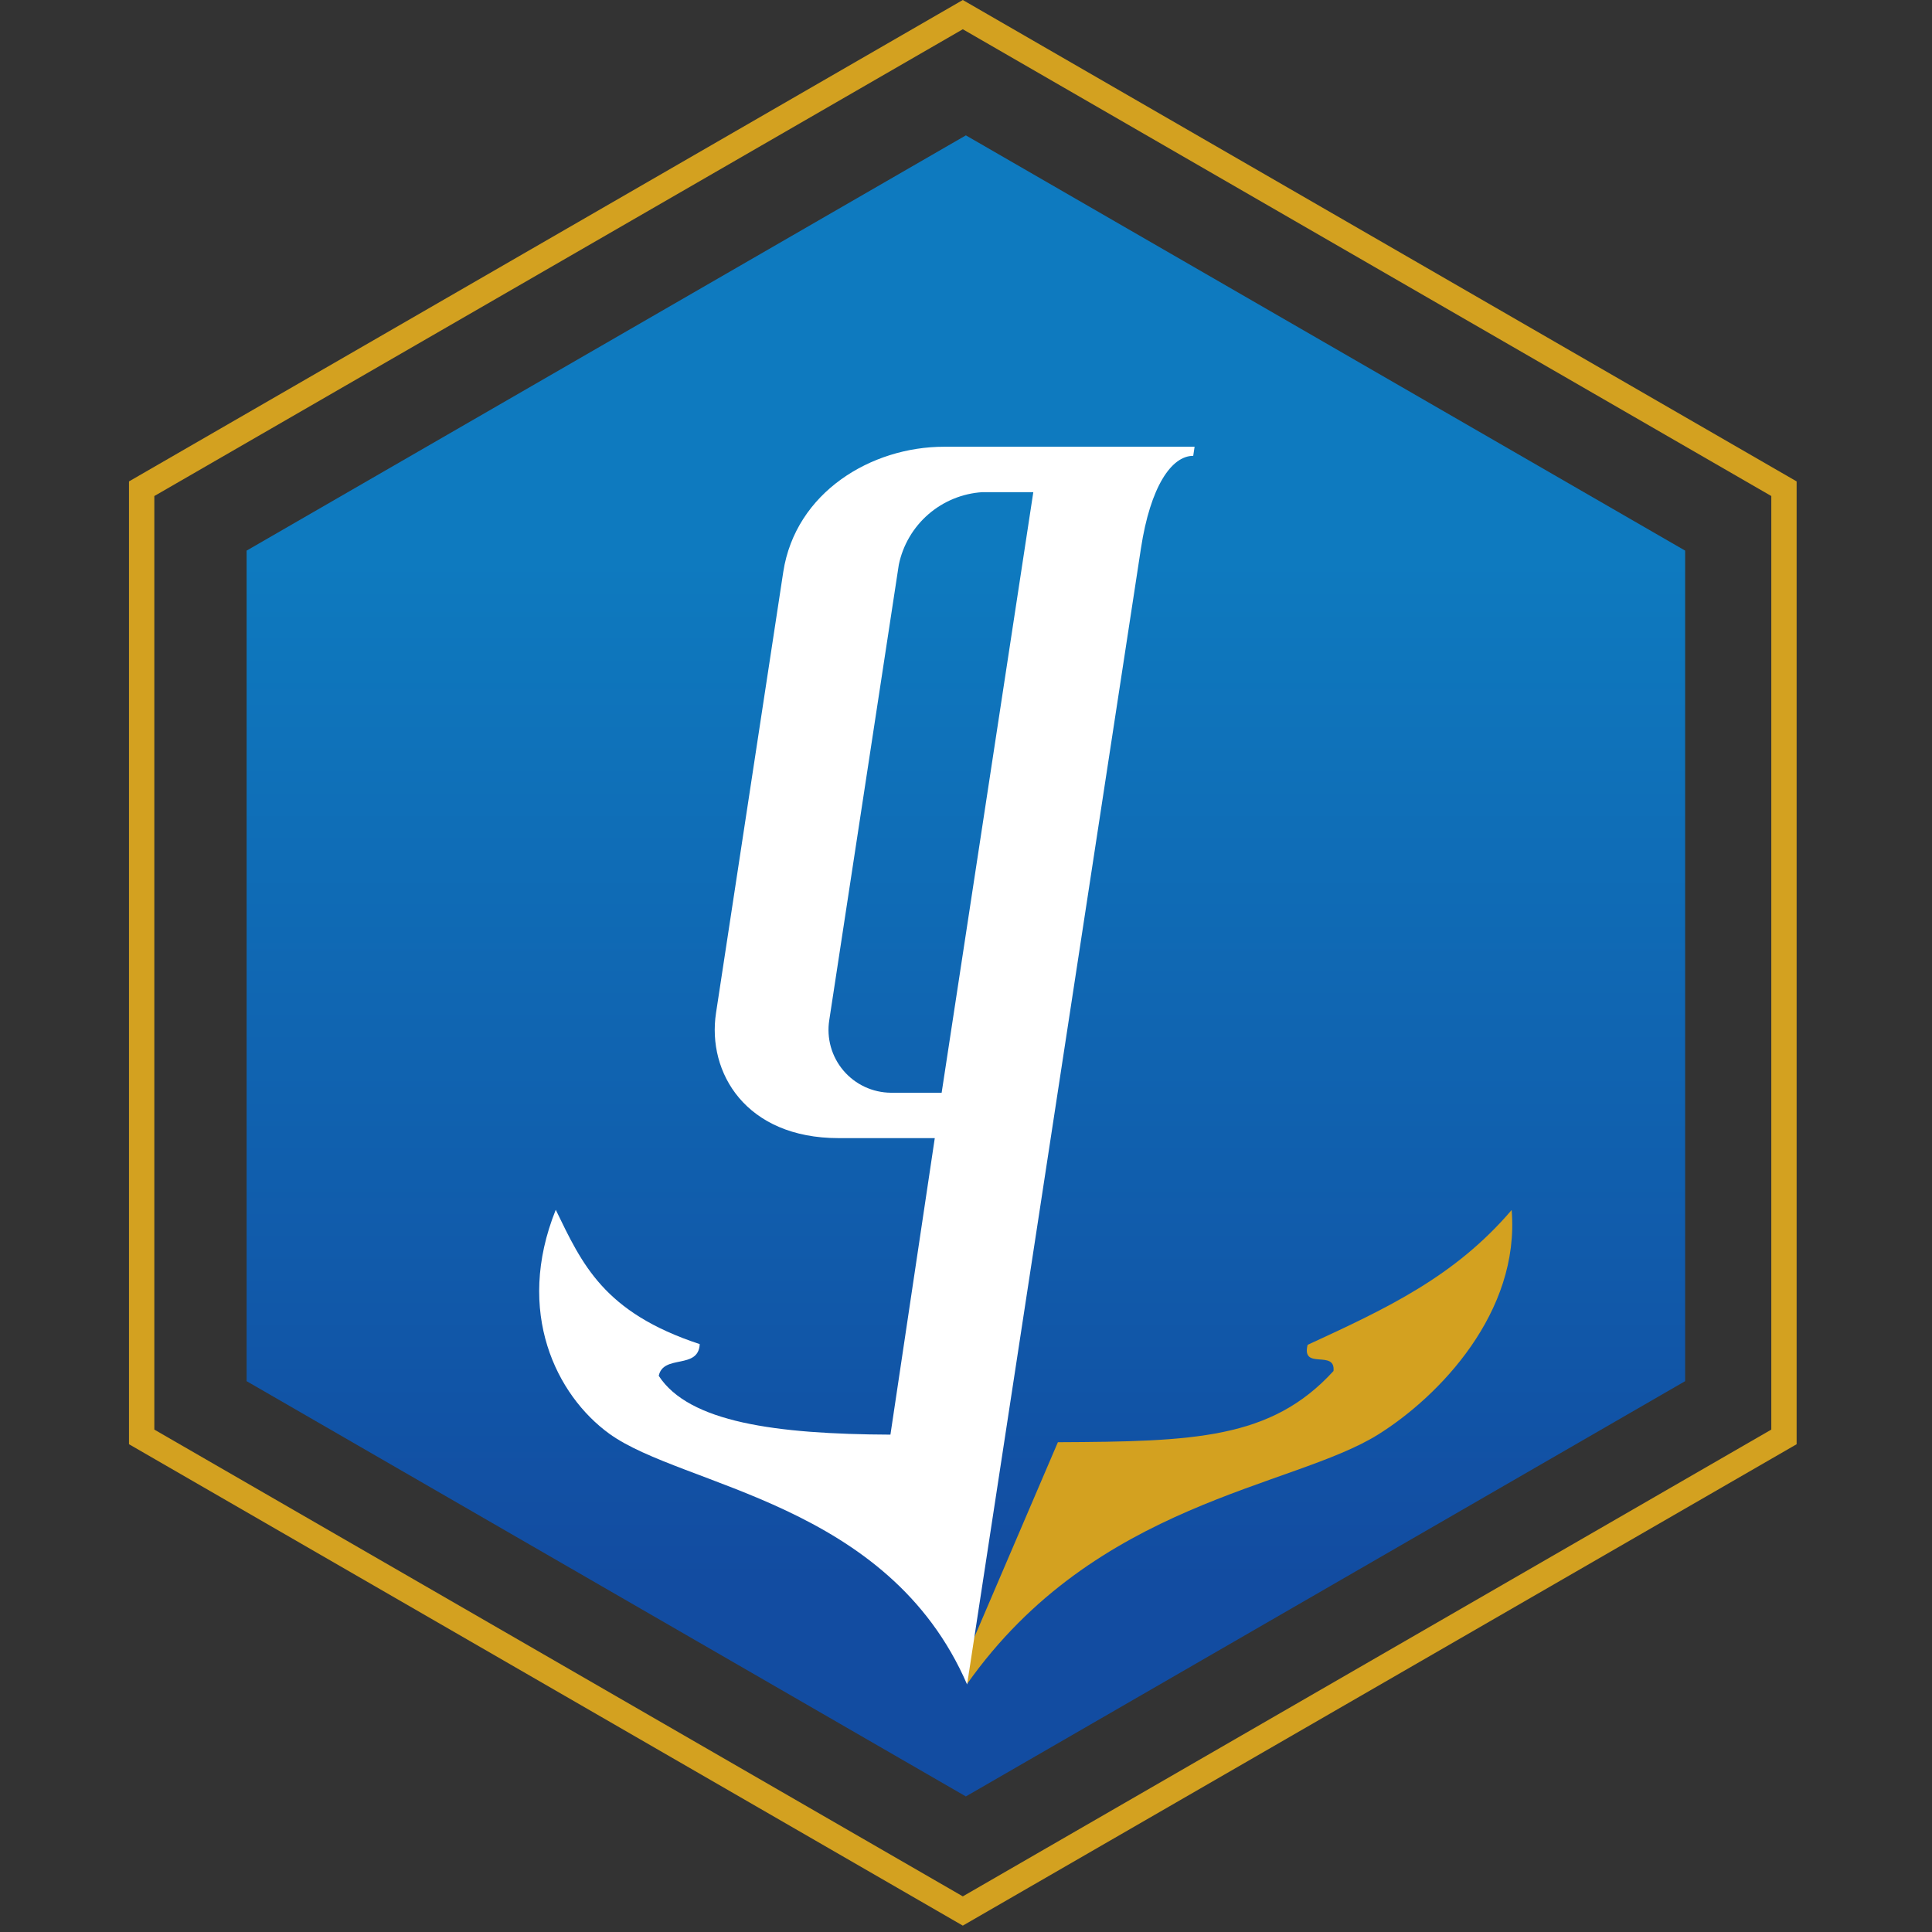
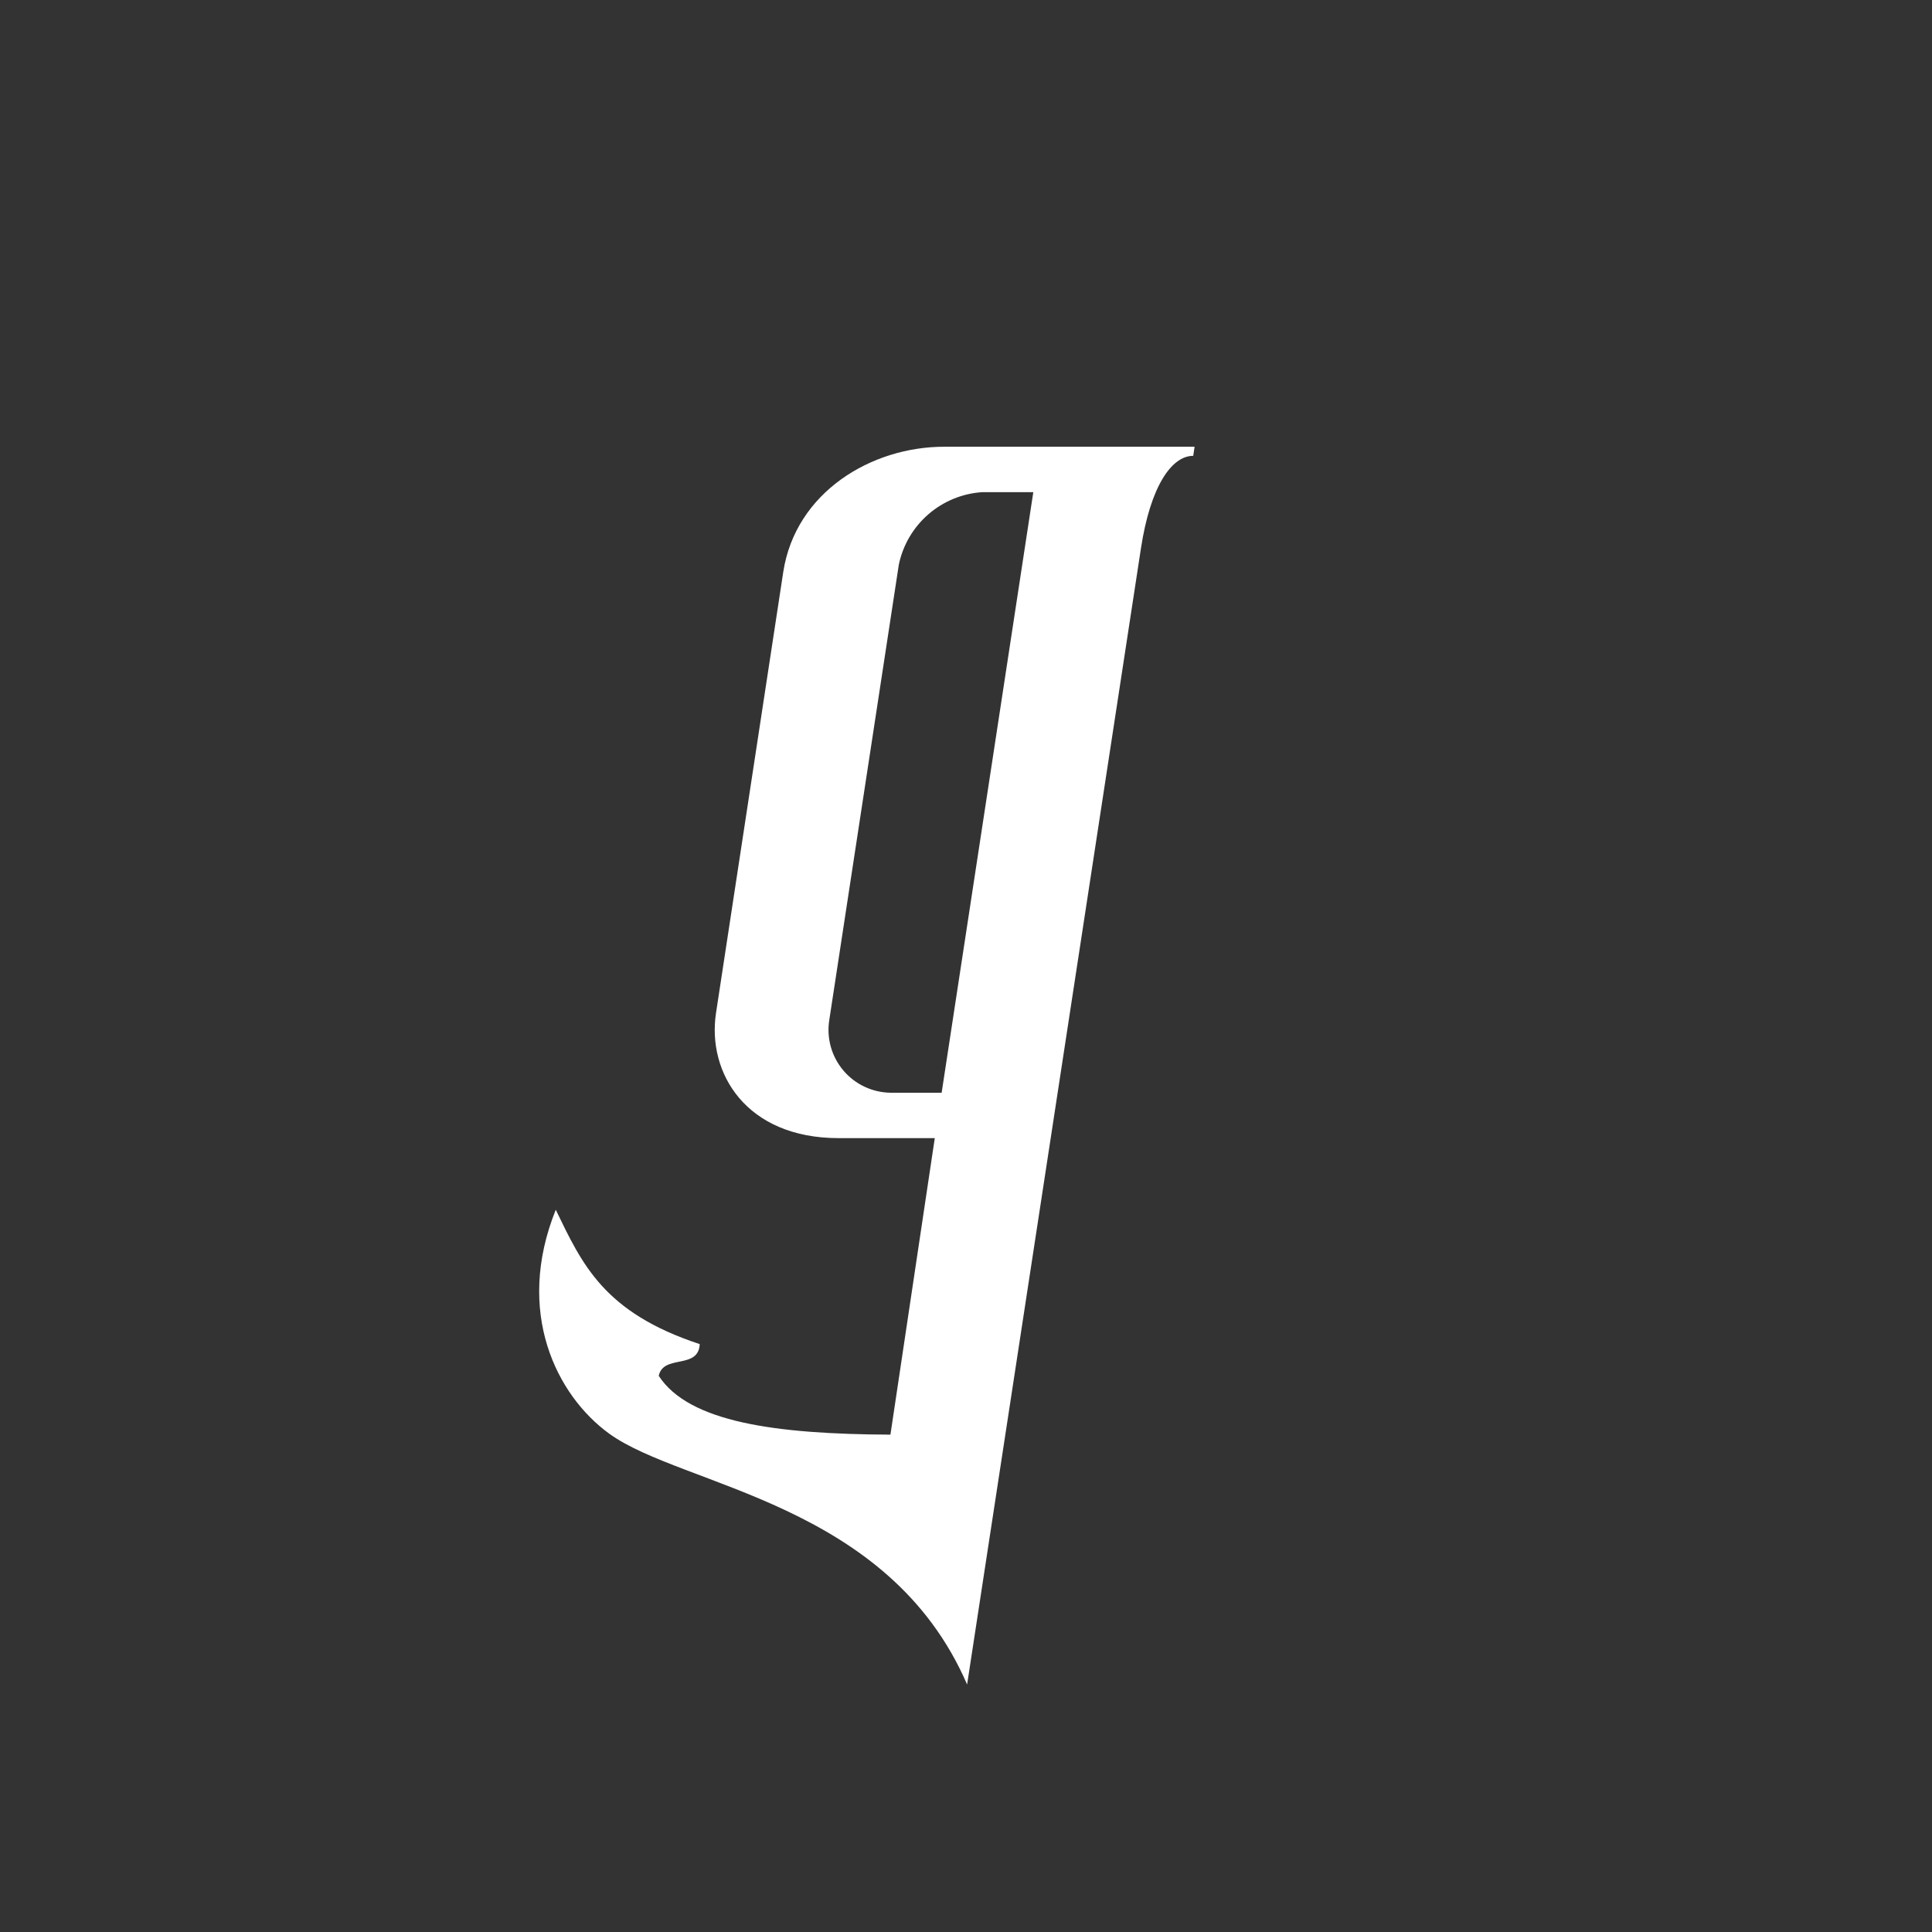
<svg xmlns="http://www.w3.org/2000/svg" width="132" height="132" viewBox="0 0 132 132" fill="none">
  <rect x="0" y="0" width="132" height="132" fill="#333333" stroke="none" />
-   <path d="M9.679 33.391L65.782 0.999L121.886 33.391V98.174L65.782 130.565L9.679 98.174V33.391Z" stroke="#D3A120" stroke-width="1.731" />
-   <path d="M65.991 9.248L115.134 37.62V94.365L65.991 122.738L16.849 94.365V37.62L65.991 9.248Z" fill="url(#paint0_linear_485_5938)" />
-   <path fill-rule="evenodd" clip-rule="evenodd" d="M72.278 98.536C81.593 98.492 86.861 98.327 91.109 93.67C91.256 92.181 88.899 93.642 89.34 91.884C94.827 89.356 99.401 87.208 103.28 82.672C103.859 89.661 98.333 95.404 94.155 98.013C88.323 101.658 74.873 102.587 66.072 115.054L66.461 112.115L72.278 98.536Z" fill="#D3A120" />
  <path fill-rule="evenodd" clip-rule="evenodd" d="M64.499 30.523C59.537 30.523 54.352 33.626 53.514 39.083L48.921 69.204C48.297 73.293 50.966 77.76 57.294 77.76H63.867L60.837 98.019C52.995 97.985 47.07 97.174 45.007 94.001C45.32 92.508 47.722 93.593 47.808 91.834C41.234 89.669 39.776 86.37 37.971 82.656C35.164 89.646 38.024 95.339 41.625 97.953C46.647 101.592 60.683 102.619 66.076 115.09L77.952 37.469C78.595 33.253 80.035 31.144 81.525 31.144L81.618 30.523H64.499ZM64.336 74.659H60.862C60.245 74.653 59.636 74.515 59.077 74.253C58.518 73.991 58.022 73.612 57.623 73.141C57.224 72.67 56.931 72.119 56.765 71.525C56.598 70.93 56.562 70.307 56.658 69.697L61.409 38.584C61.686 37.245 62.396 36.034 63.429 35.138C64.462 34.242 65.761 33.71 67.126 33.625H70.599L64.336 74.659Z" fill="white" />
  <defs>
    <linearGradient id="paint0_linear_485_5938" x1="65.618" y1="38.341" x2="65.618" y2="107.926" gradientUnits="userSpaceOnUse">
      <stop stop-color="#0E7ABF" />
      <stop offset="1" stop-color="#124CA1" />
    </linearGradient>
  </defs>
</svg>